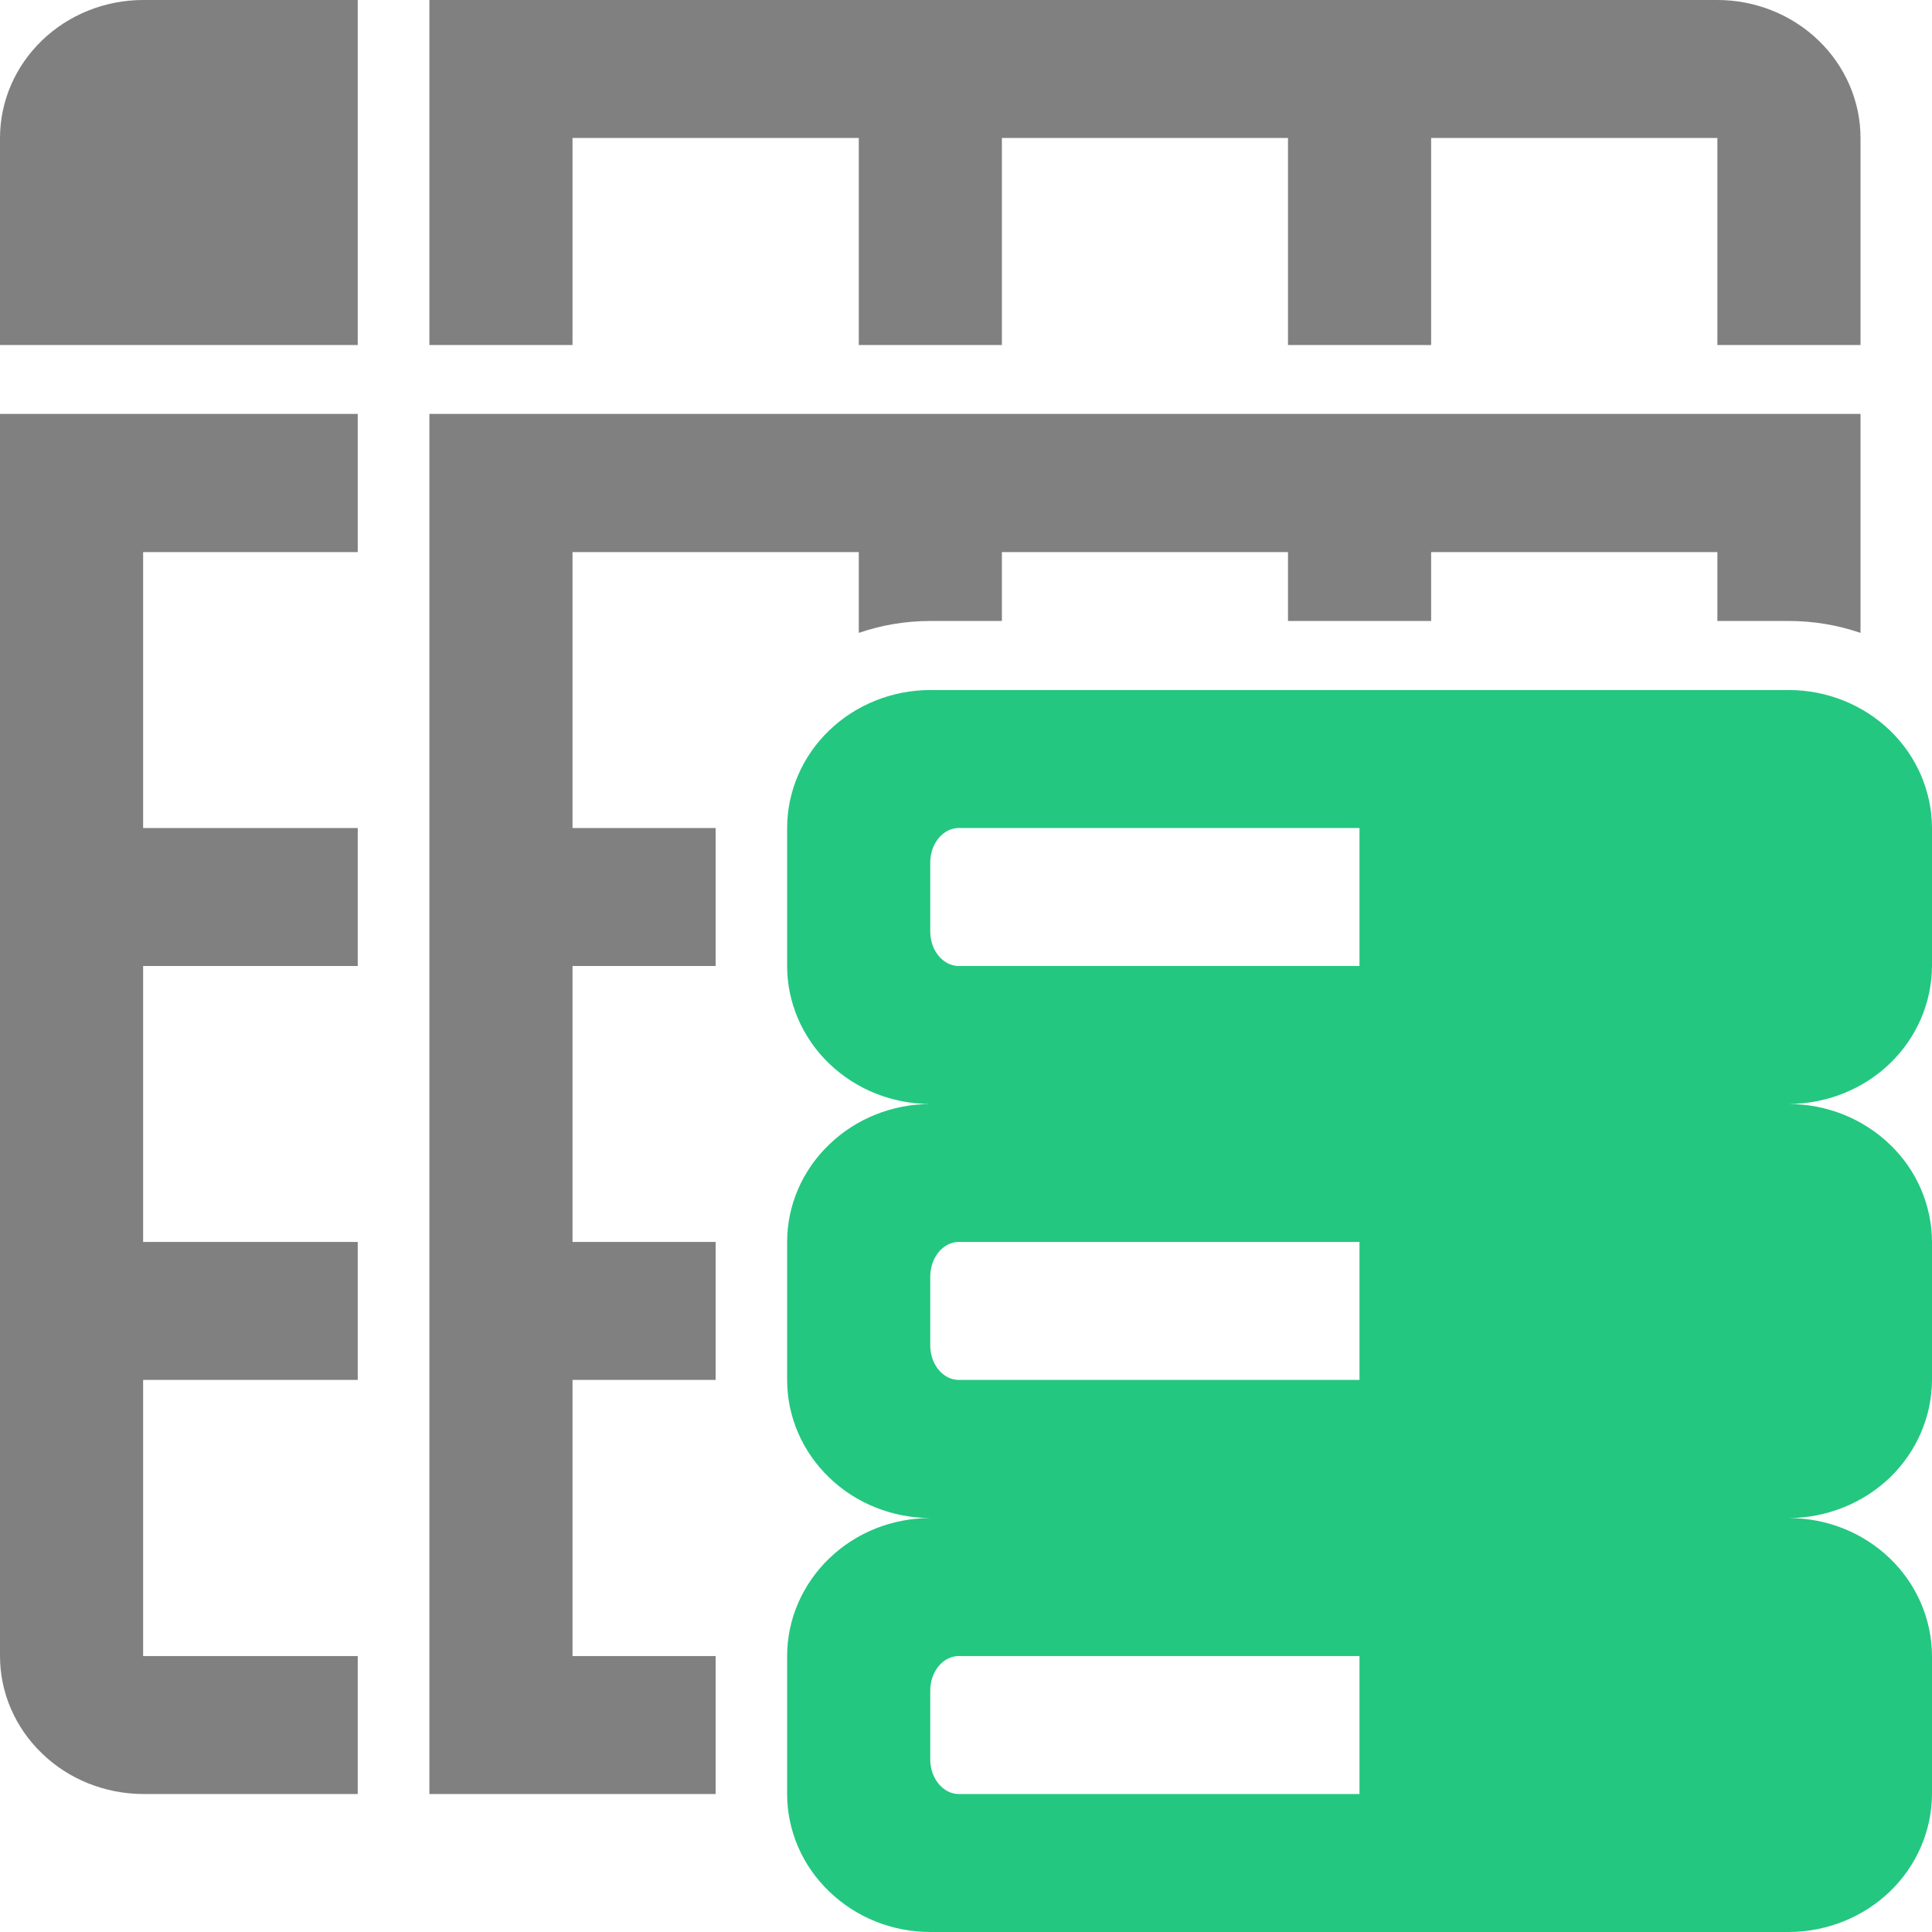
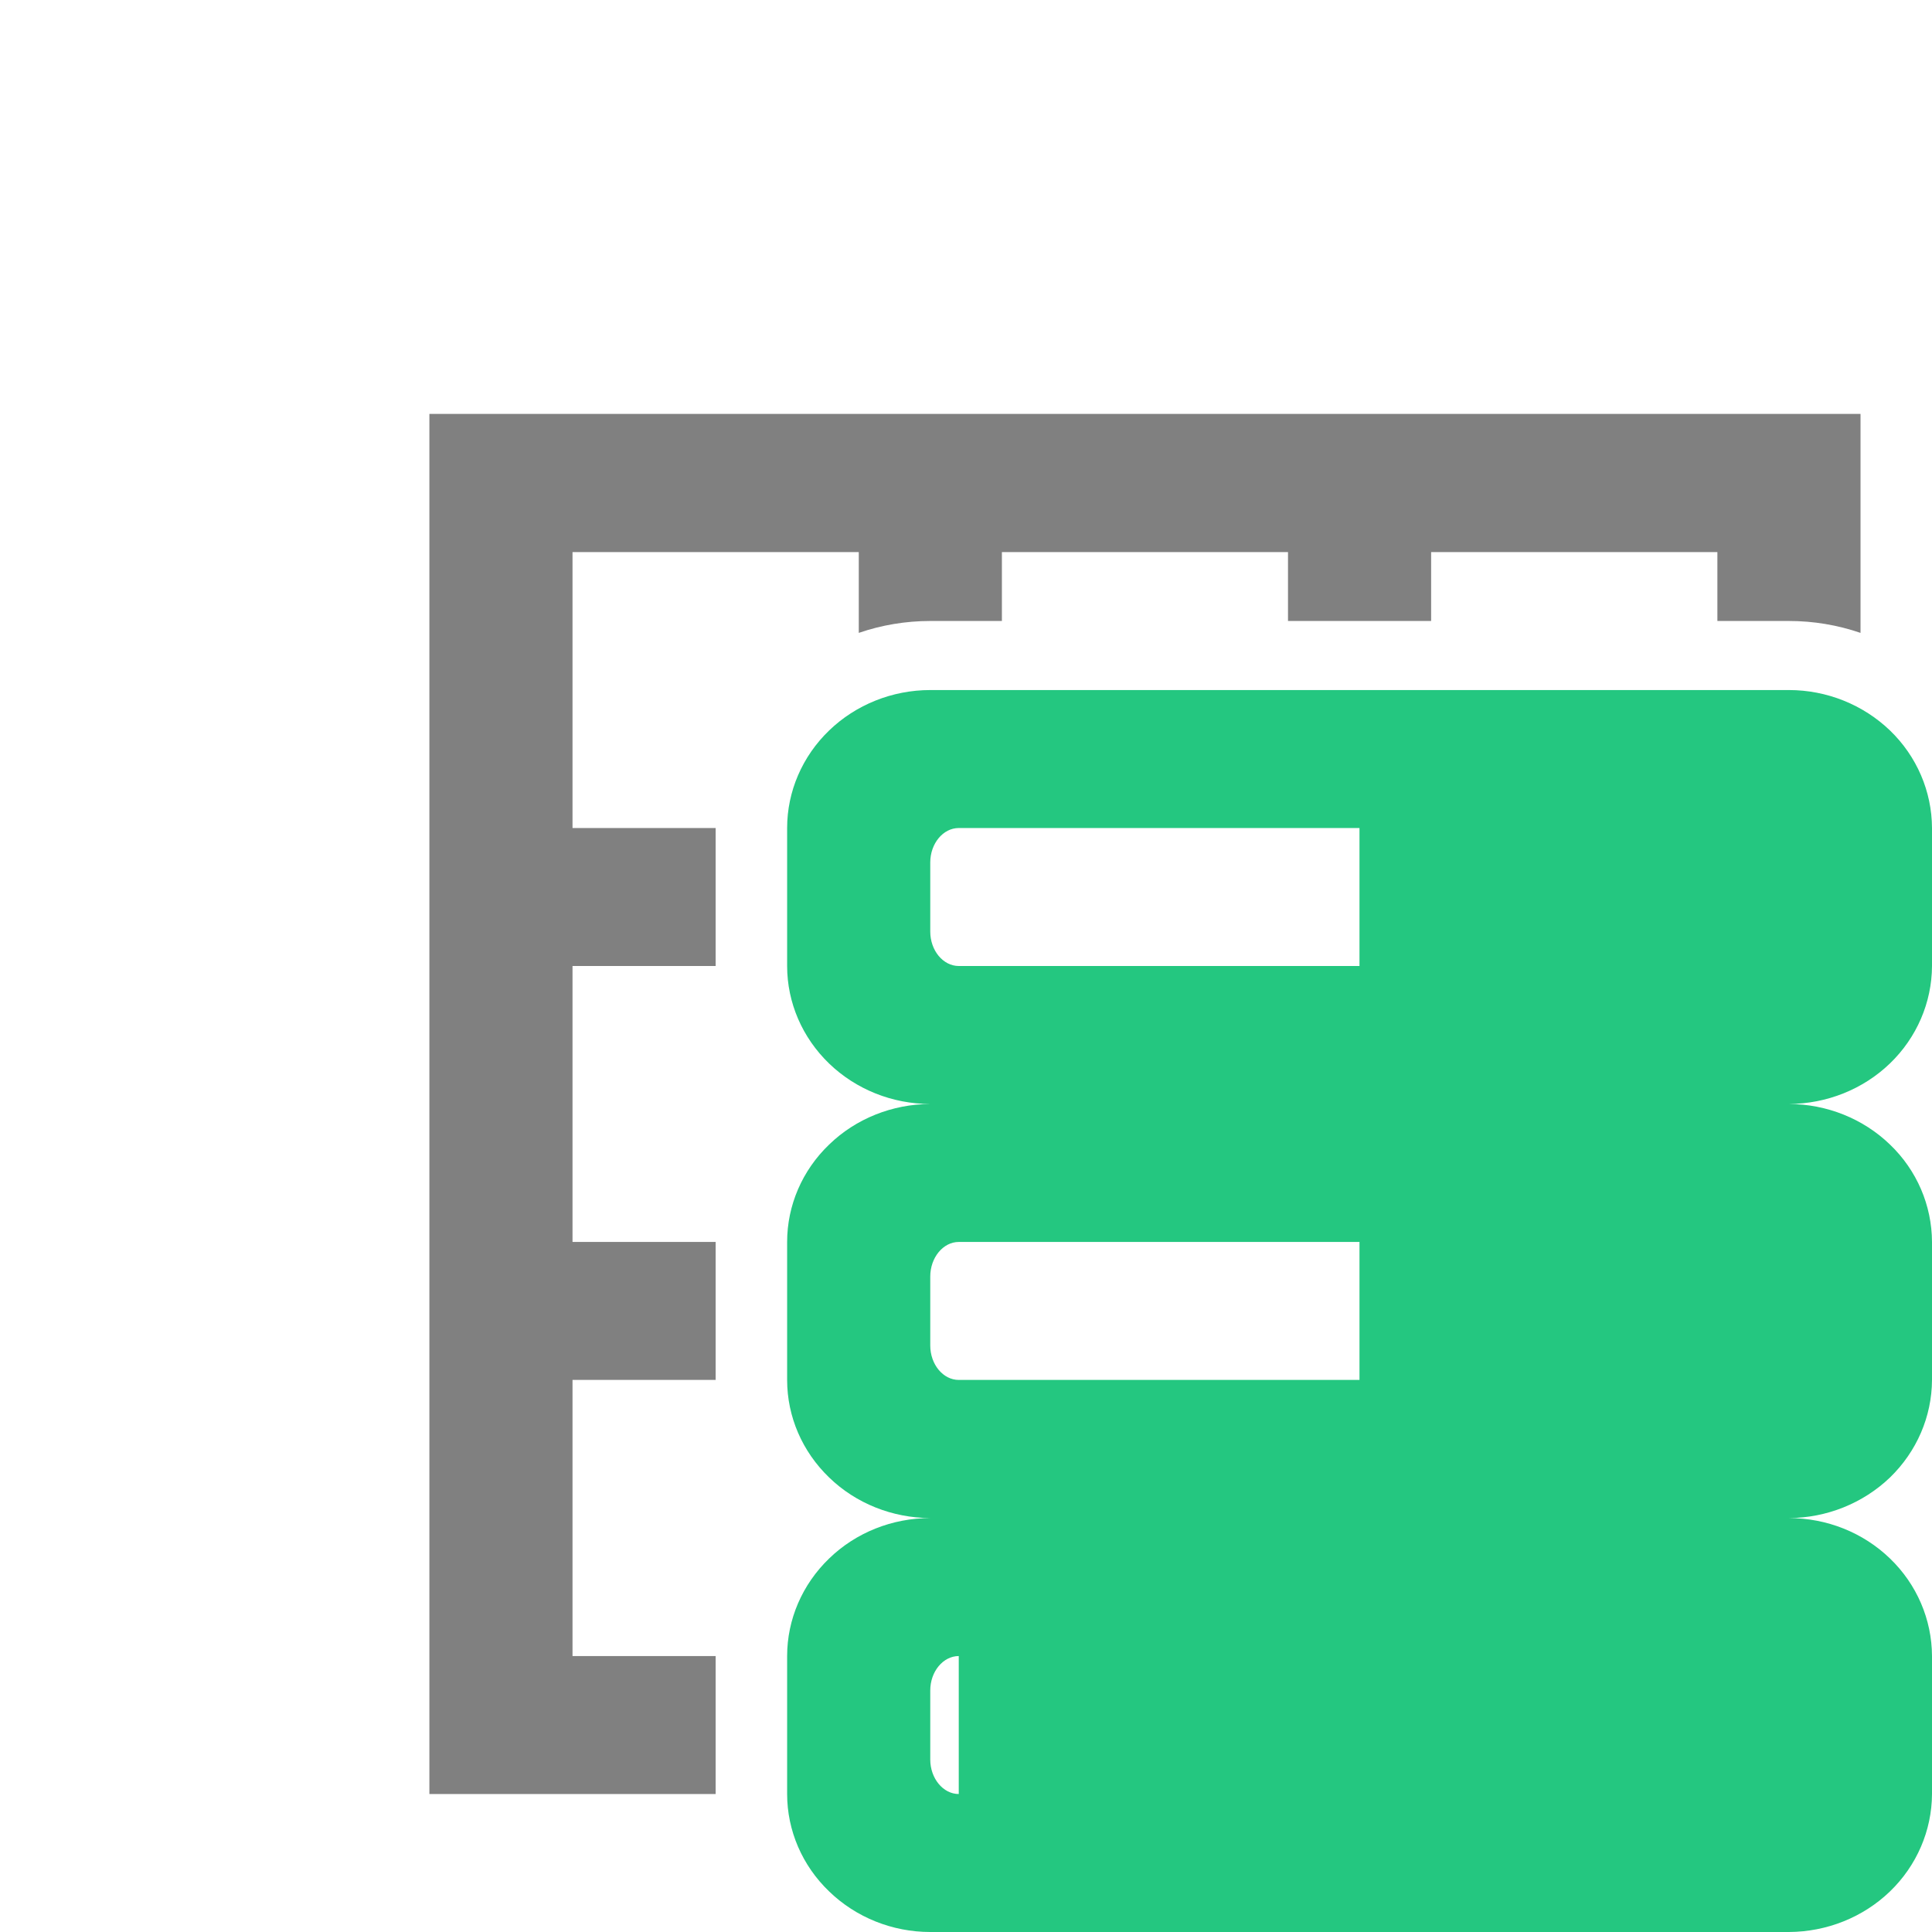
<svg xmlns="http://www.w3.org/2000/svg" width="12" height="12" viewBox="0 0 12 12" fill="none">
-   <path d="M5.778 4.286H11.111C11.347 4.286 11.572 4.377 11.739 4.537C11.906 4.698 11.999 4.916 12 5.143V6C11.999 6.227 11.905 6.445 11.739 6.605C11.572 6.766 11.346 6.856 11.111 6.857C11.347 6.858 11.572 6.948 11.739 7.109C11.906 7.269 11.999 7.487 12 7.714V8.571C11.999 8.799 11.905 9.016 11.739 9.177C11.572 9.337 11.346 9.428 11.111 9.429C11.347 9.429 11.572 9.519 11.739 9.68C11.906 9.841 11.999 10.059 12 10.286V11.143C11.999 11.37 11.905 11.588 11.739 11.748C11.572 11.909 11.346 11.999 11.111 12H5.778C5.542 12 5.316 11.909 5.15 11.748C4.983 11.588 4.889 11.37 4.889 11.143V10.286C4.889 10.059 4.983 9.841 5.15 9.68C5.316 9.519 5.542 9.429 5.778 9.429C5.542 9.428 5.316 9.338 5.15 9.177C4.983 9.016 4.889 8.799 4.889 8.571V7.714C4.889 7.487 4.983 7.269 5.15 7.109C5.316 6.948 5.542 6.858 5.778 6.857C5.542 6.857 5.316 6.766 5.15 6.606C4.983 6.445 4.889 6.227 4.889 6V5.143C4.889 4.916 4.983 4.698 5.15 4.537C5.316 4.377 5.542 4.286 5.778 4.286ZM5.955 10.286C5.858 10.286 5.778 10.382 5.778 10.5V10.929C5.778 11.046 5.858 11.143 5.955 11.143H8.444V10.286H5.955ZM5.955 5.143C5.858 5.143 5.778 5.239 5.778 5.357V5.786C5.778 5.904 5.858 6 5.955 6H8.444V5.143H5.955ZM5.955 7.714C5.858 7.714 5.778 7.811 5.778 7.929V8.357C5.778 8.475 5.858 8.571 5.955 8.571H8.444V7.714H5.955Z" fill="#24C780" />
+   <path d="M5.778 4.286H11.111C11.347 4.286 11.572 4.377 11.739 4.537C11.906 4.698 11.999 4.916 12 5.143V6C11.999 6.227 11.905 6.445 11.739 6.605C11.572 6.766 11.346 6.856 11.111 6.857C11.347 6.858 11.572 6.948 11.739 7.109C11.906 7.269 11.999 7.487 12 7.714V8.571C11.999 8.799 11.905 9.016 11.739 9.177C11.572 9.337 11.346 9.428 11.111 9.429C11.347 9.429 11.572 9.519 11.739 9.68C11.906 9.841 11.999 10.059 12 10.286V11.143C11.999 11.37 11.905 11.588 11.739 11.748C11.572 11.909 11.346 11.999 11.111 12H5.778C5.542 12 5.316 11.909 5.15 11.748C4.983 11.588 4.889 11.37 4.889 11.143V10.286C4.889 10.059 4.983 9.841 5.15 9.68C5.316 9.519 5.542 9.429 5.778 9.429C5.542 9.428 5.316 9.338 5.15 9.177C4.983 9.016 4.889 8.799 4.889 8.571V7.714C4.889 7.487 4.983 7.269 5.15 7.109C5.316 6.948 5.542 6.858 5.778 6.857C5.542 6.857 5.316 6.766 5.15 6.606C4.983 6.445 4.889 6.227 4.889 6V5.143C4.889 4.916 4.983 4.698 5.15 4.537C5.316 4.377 5.542 4.286 5.778 4.286ZM5.955 10.286C5.858 10.286 5.778 10.382 5.778 10.5V10.929C5.778 11.046 5.858 11.143 5.955 11.143H8.444H5.955ZM5.955 5.143C5.858 5.143 5.778 5.239 5.778 5.357V5.786C5.778 5.904 5.858 6 5.955 6H8.444V5.143H5.955ZM5.955 7.714C5.858 7.714 5.778 7.811 5.778 7.929V8.357C5.778 8.475 5.858 8.571 5.955 8.571H8.444V7.714H5.955Z" fill="#24C780" />
  <path d="M11.556 2.571V3.931C11.413 3.882 11.263 3.857 11.111 3.857H10.667V3.429H8.889V3.857H8V3.429H6.223V3.857H5.778C5.627 3.857 5.476 3.882 5.334 3.931V3.429H3.556V5.143H4.445V6H3.556V7.714H4.445V8.571H3.556V10.286H4.445V11.143H2.667V2.571H11.556Z" fill="#808080" />
-   <path d="M2.222 2.571V3.429H0.889V5.143H2.222V6H0.889V7.714H2.222V8.571H0.889V10.286H2.222V11.143H0.889C0.653 11.142 0.427 11.052 0.261 10.891C0.094 10.731 0 10.513 0 10.286V2.571H2.222Z" fill="#808080" />
-   <path d="M10.667 0C10.903 0 11.129 0.091 11.295 0.251C11.462 0.412 11.556 0.63 11.556 0.857V2.143H10.667V0.857H8.889V2.143H8V0.857H6.223V2.143H5.334V0.857H3.556V2.143H2.667V0H10.667Z" fill="#808080" />
-   <path d="M0.889 0H2.222V2.143H0V0.857C0 0.63 0.094 0.412 0.261 0.251C0.427 0.091 0.653 0 0.889 0Z" fill="#808080" />
</svg>